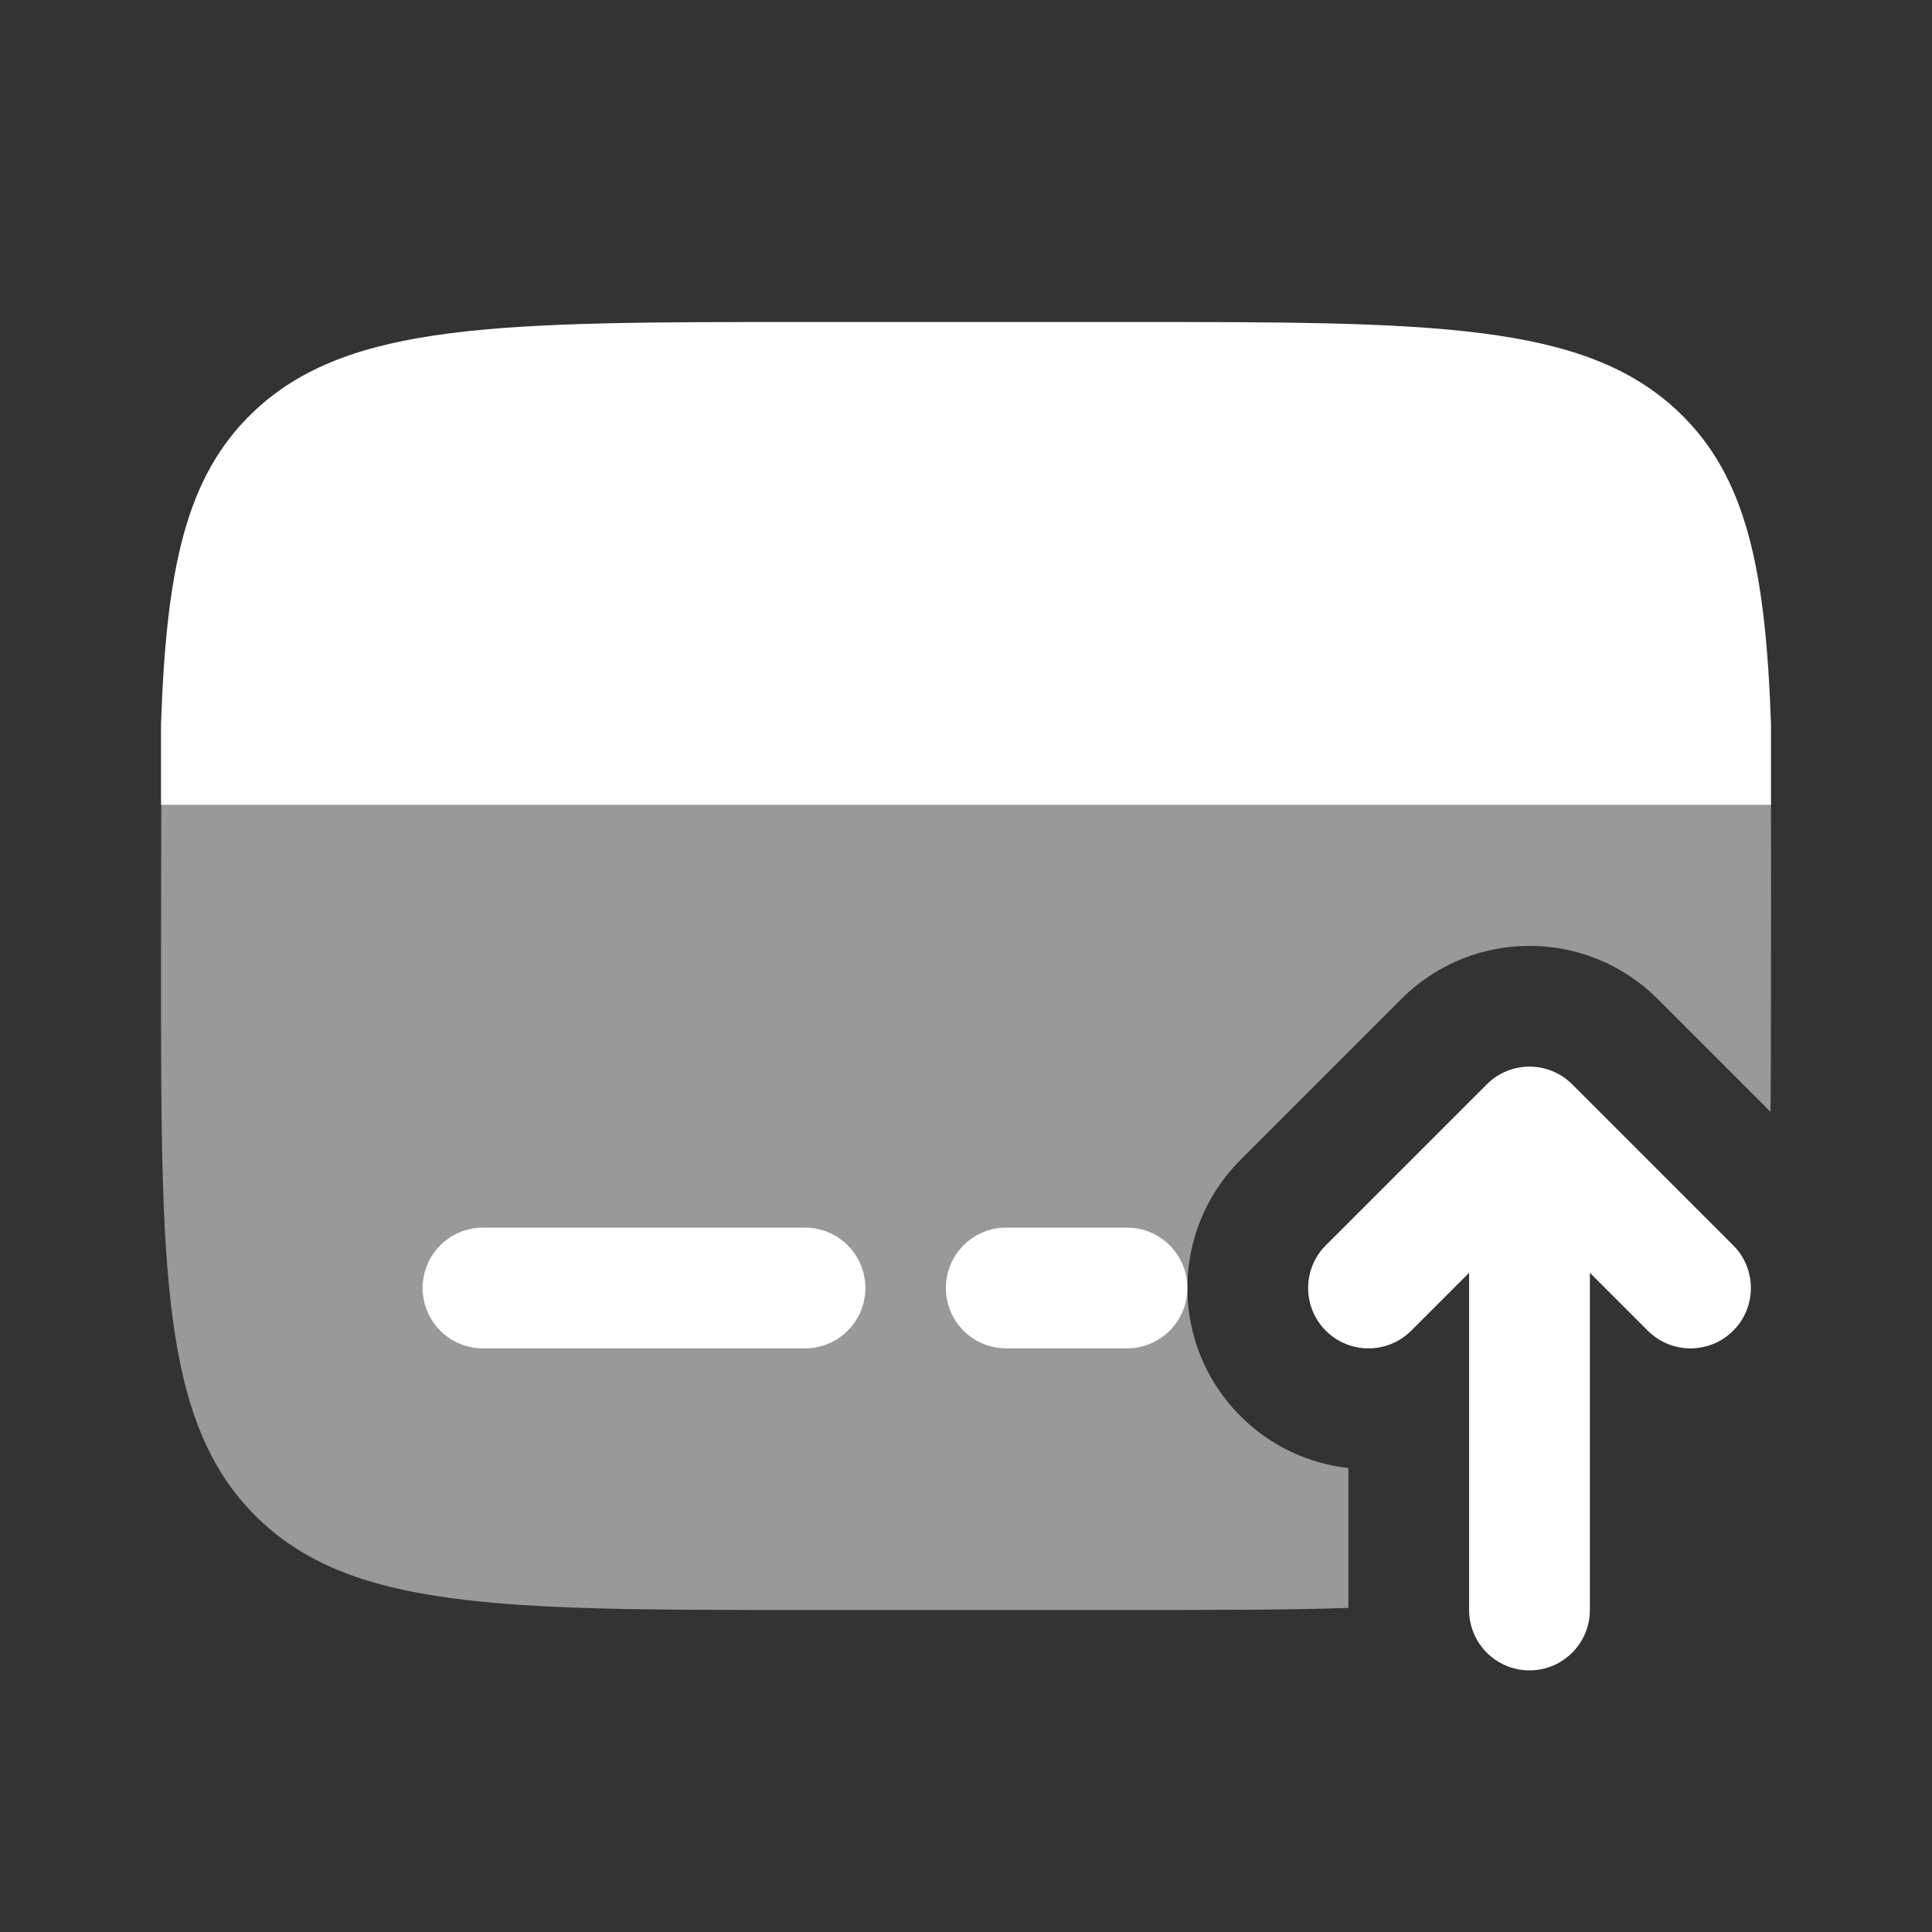
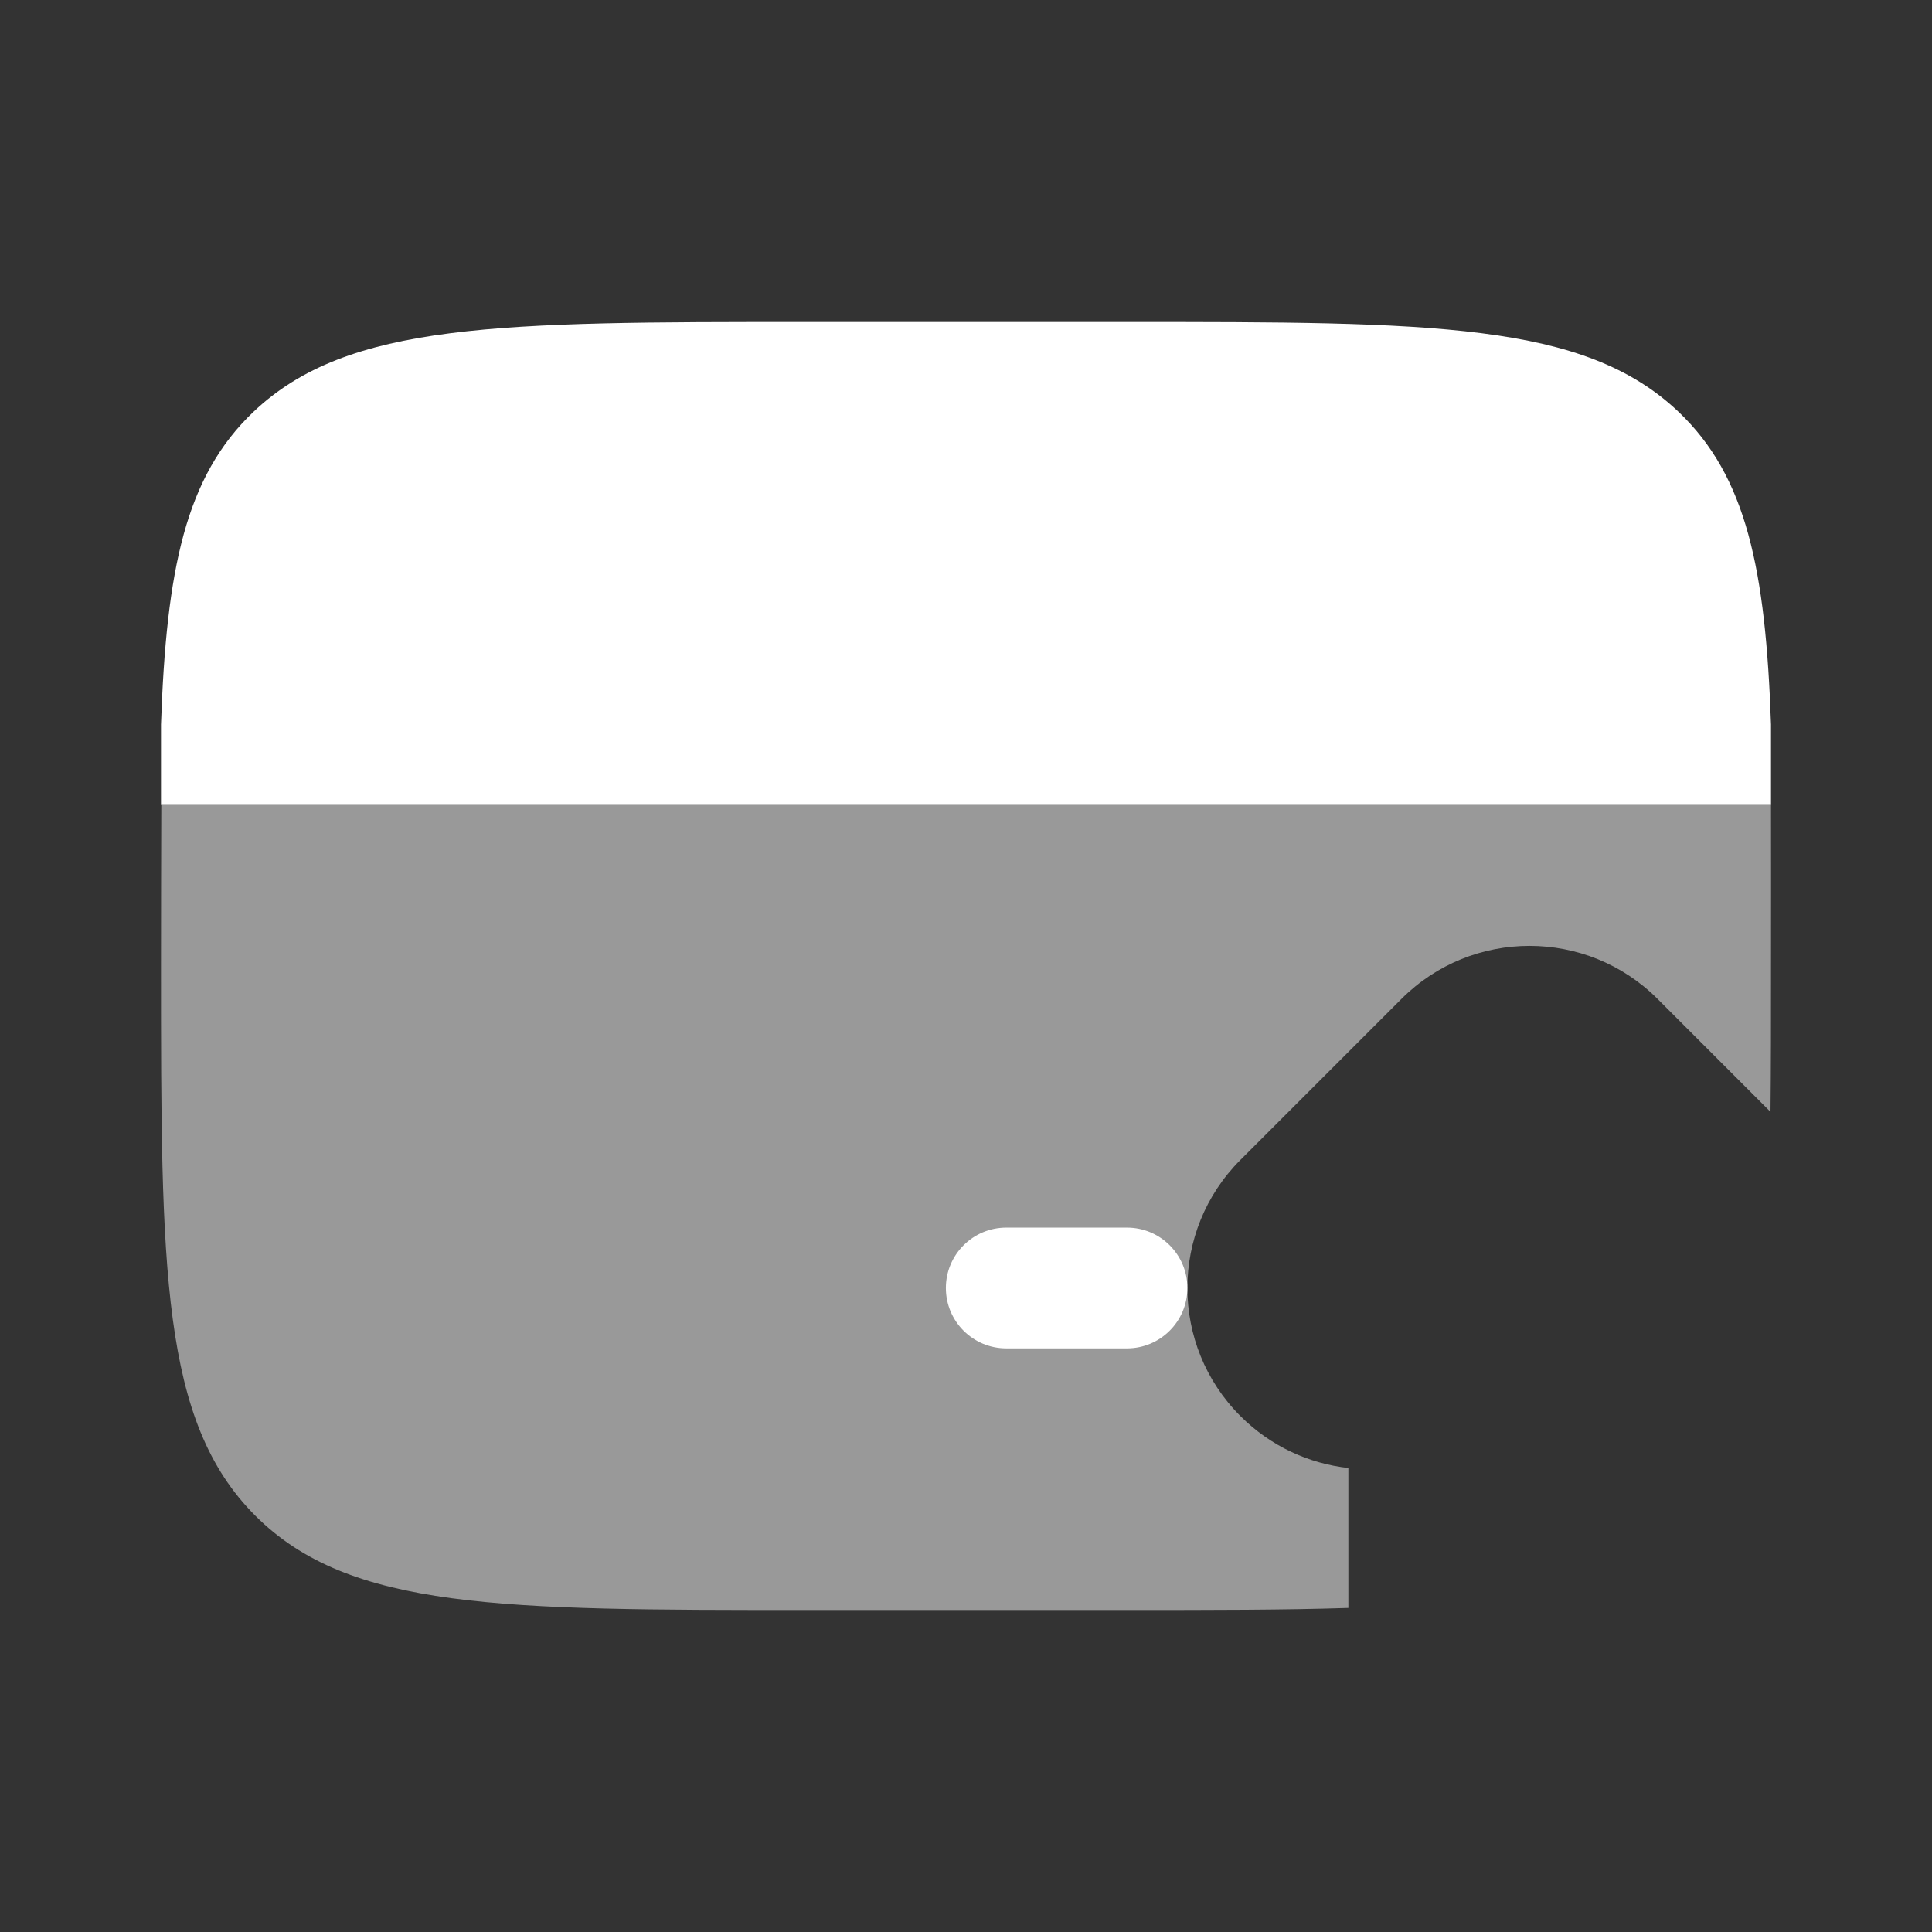
<svg xmlns="http://www.w3.org/2000/svg" width="128" height="128" viewBox="0 0 128 128" fill="none">
  <rect x="0" y="0" width="128" height="128" fill="#333333" stroke="none" />
  <path opacity="0.5" d="M74.667 106.667H53.333C33.22 106.667 23.163 106.667 16.915 100.418C10.667 94.17 10.667 84.113 10.667 64C10.667 61.643 10.677 55.424 10.687 53.333H117.333C117.343 55.424 117.333 61.643 117.333 64C117.333 67.517 117.333 70.727 117.3 73.663L109.819 66.181C105.132 61.495 97.534 61.495 92.848 66.181L82.181 76.848C77.495 81.534 77.495 89.132 82.181 93.819C84.185 95.822 86.721 96.969 89.333 97.26V106.53C85.141 106.667 80.298 106.667 74.667 106.667Z" fill="white" />
-   <path fill-rule="evenodd" clip-rule="evenodd" d="M98.505 71.838C100.067 70.276 102.6 70.276 104.162 71.838L114.828 82.505C116.391 84.067 116.391 86.6 114.828 88.162C113.266 89.724 110.734 89.724 109.172 88.162L105.333 84.323V106.667C105.333 108.876 103.542 110.667 101.333 110.667C99.124 110.667 97.333 108.876 97.333 106.667V84.323L93.495 88.162C91.933 89.724 89.4 89.724 87.838 88.162C86.276 86.6 86.276 84.067 87.838 82.505L98.505 71.838Z" fill="white" />
  <path d="M66.667 81.333C64.457 81.333 62.667 83.124 62.667 85.333C62.667 87.543 64.457 89.333 66.667 89.333H74.667C76.876 89.333 78.667 87.543 78.667 85.333C78.667 83.124 76.876 81.333 74.667 81.333H66.667Z" fill="white" />
-   <path d="M32 81.333C29.791 81.333 28 83.124 28 85.333C28 87.543 29.791 89.333 32 89.333H53.333C55.542 89.333 57.333 87.543 57.333 85.333C57.333 83.124 55.542 81.333 53.333 81.333H32Z" fill="white" />
  <path d="M53.306 21.333H74.694C94.859 21.333 104.942 21.333 111.206 27.284C115.717 31.569 116.98 37.734 117.333 48V53.333H10.667V48C11.02 37.734 12.283 31.569 16.794 27.284C23.058 21.333 33.141 21.333 53.306 21.333Z" fill="white" />
</svg>